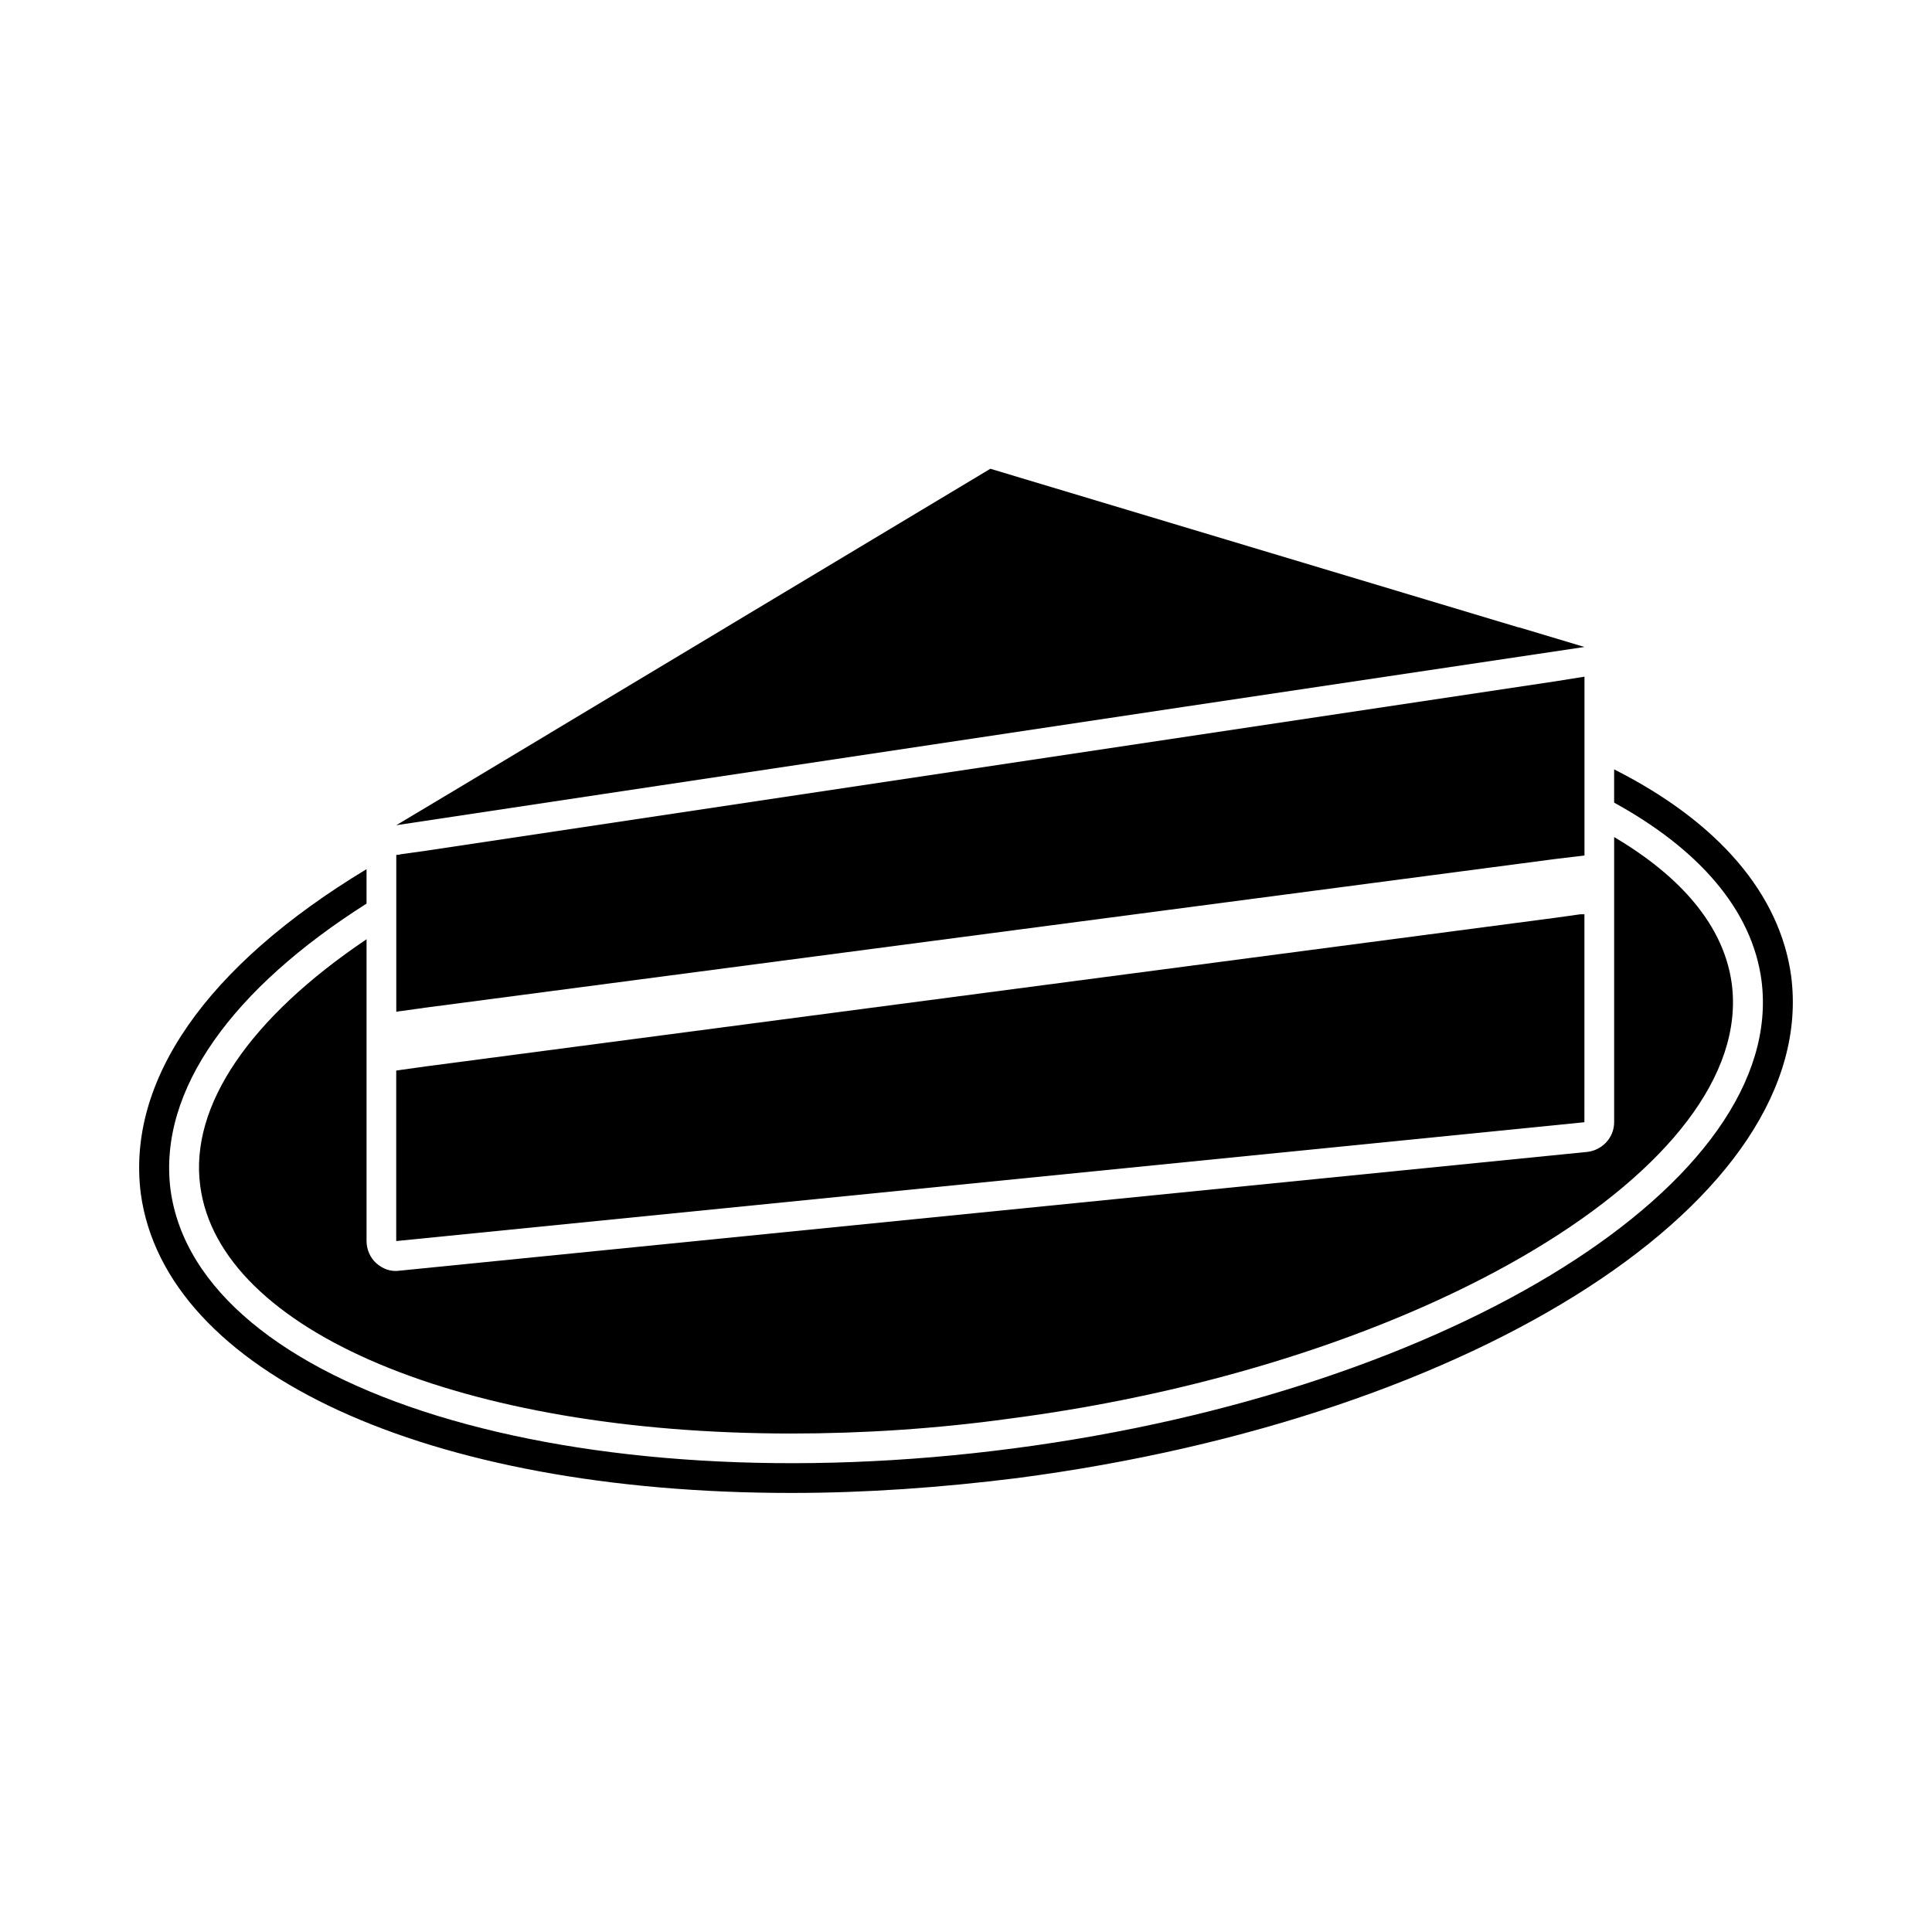
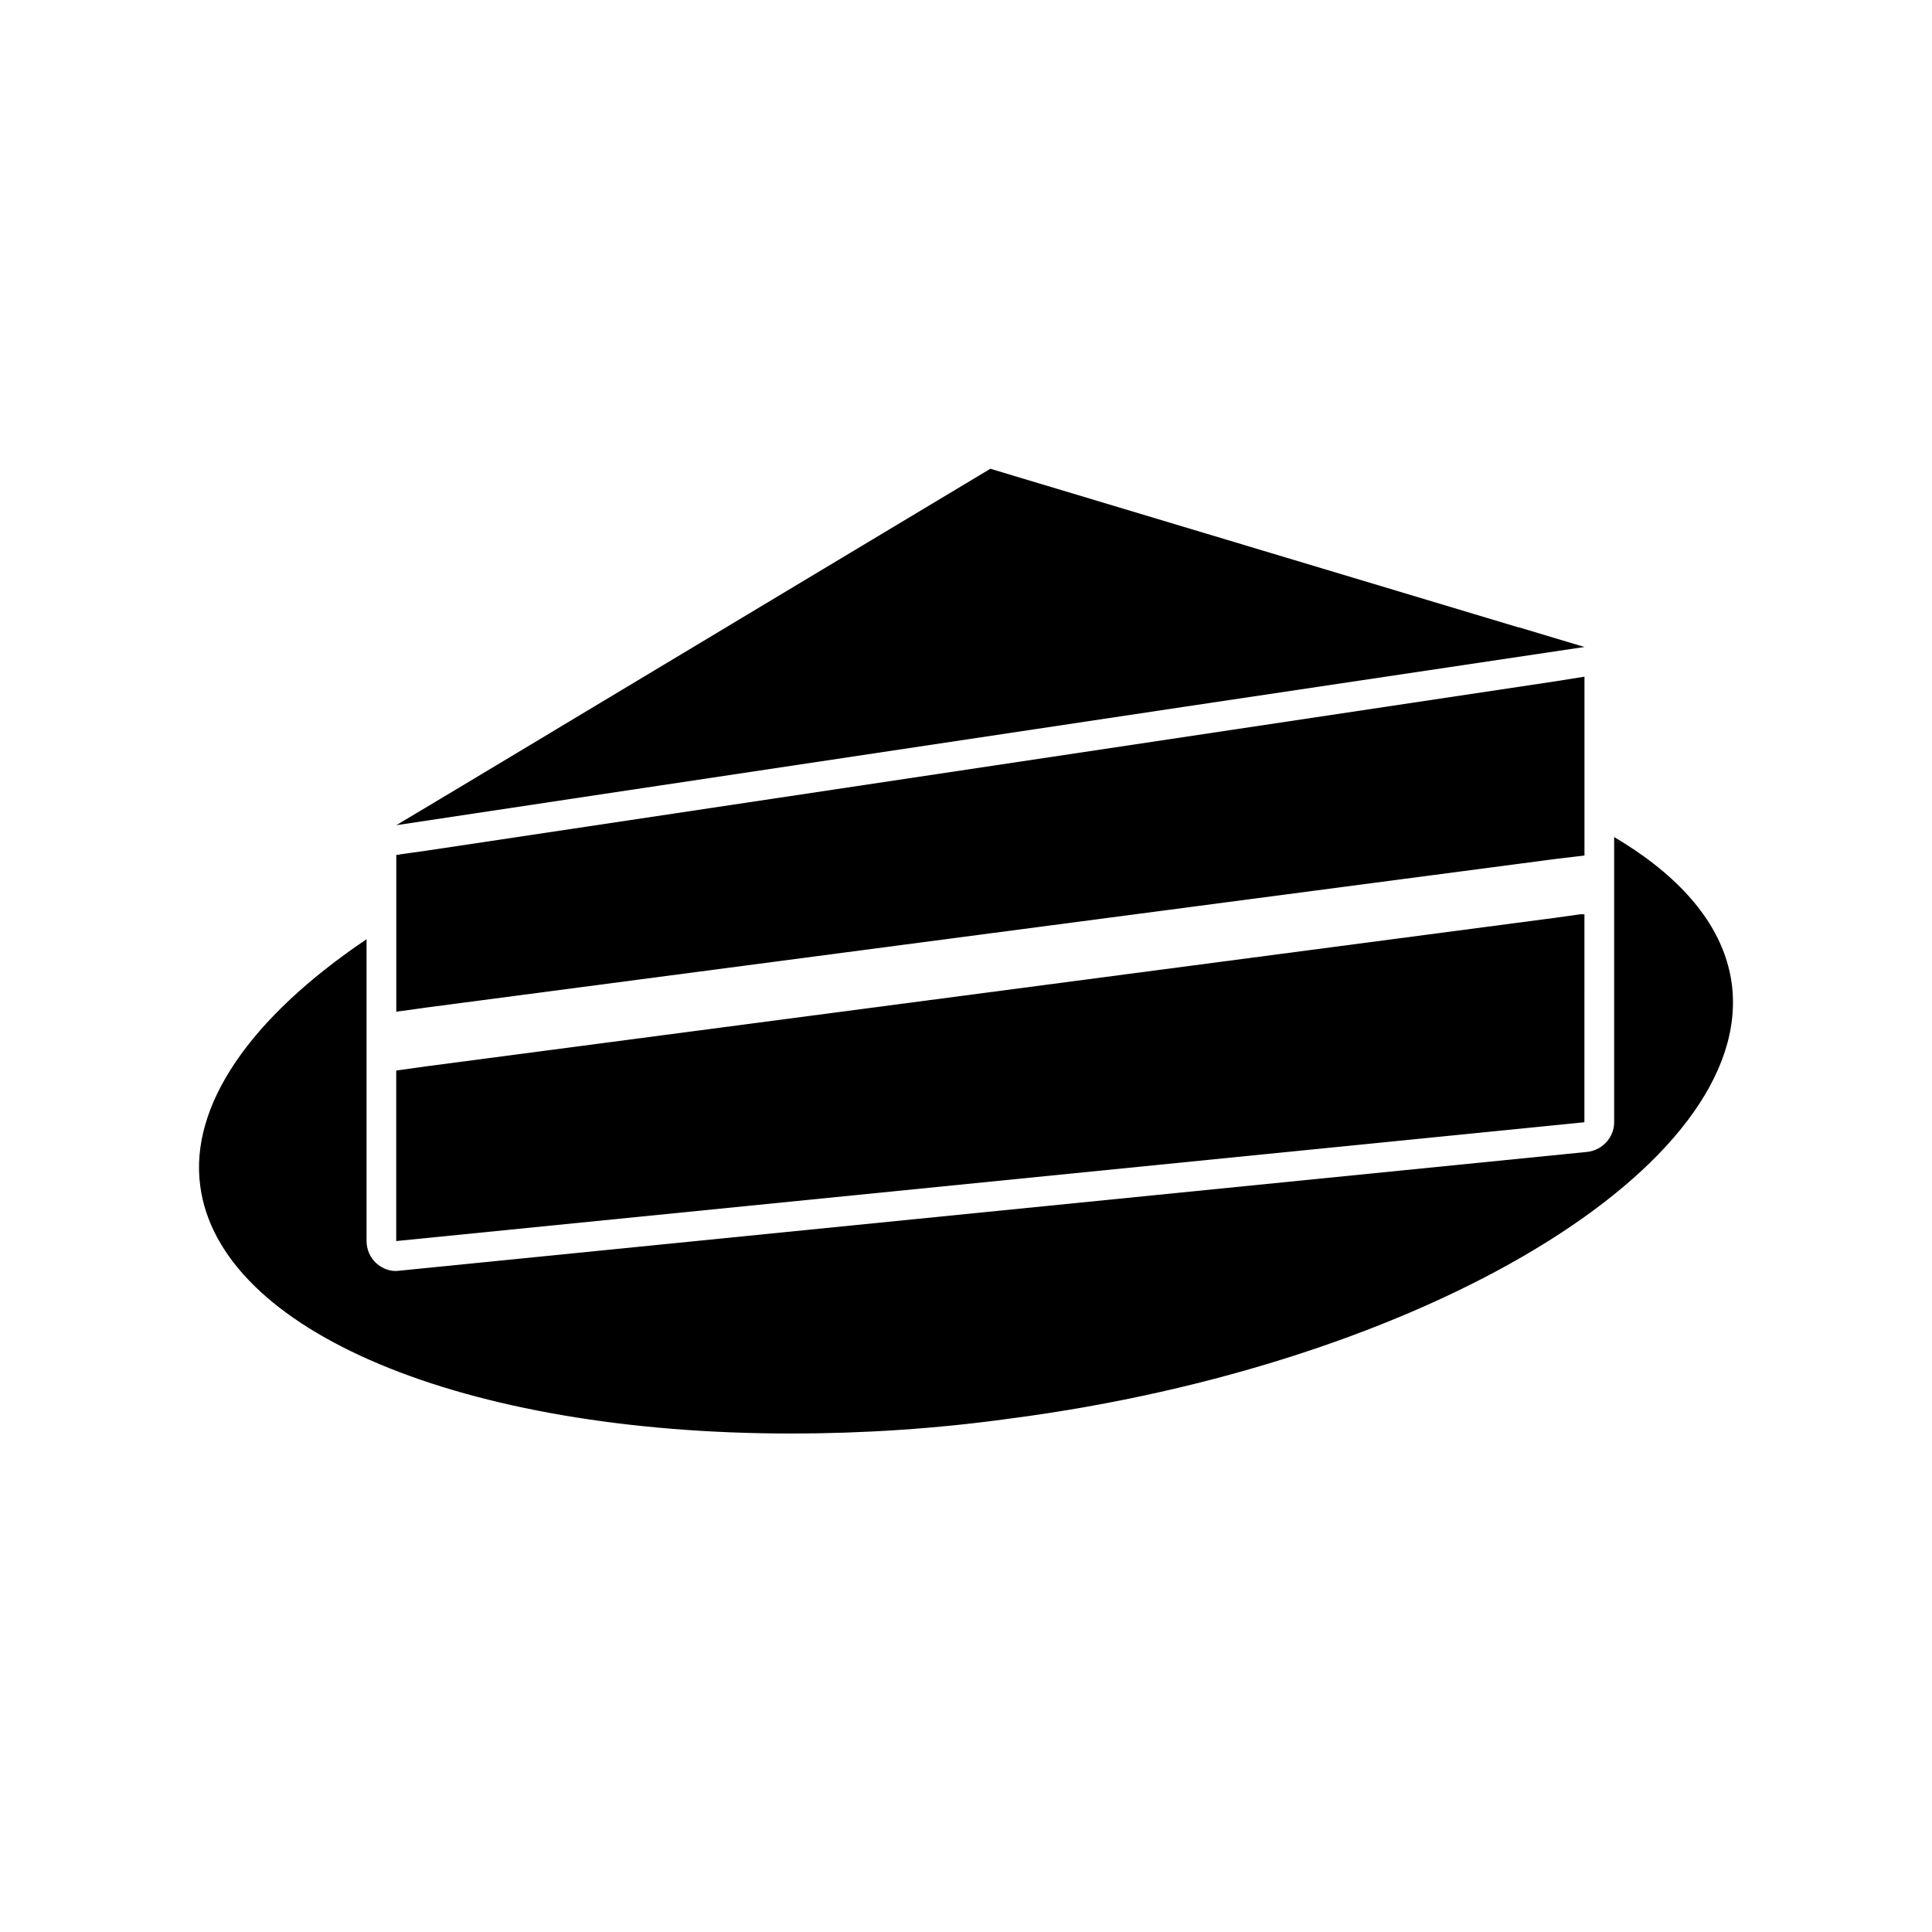
<svg xmlns="http://www.w3.org/2000/svg" fill="#000000" width="800px" height="800px" version="1.1" viewBox="144 144 512 512">
  <g>
    <path d="m457.46 331.36 106.43-15.902-17.32-5.195h-0.156l-139.96-42.035-31.488 18.891-108.32 65.023-17.633 10.547 54.316-8.184z" />
    <path d="m241.14 392.91c-30.859 20.781-46.918 44.082-44.082 65.336 5.039 38.574 69.59 65.652 156.65 65.652 18.895 0 38.414-1.258 57.781-3.938 110.05-14.328 197.75-67.07 191.45-115.25-2.363-17.477-16.531-30.23-31.172-38.887v75.57c0 4.094-3.148 7.398-7.086 7.871l-314.88 31.488c-2.203 0.32-4.41-0.469-6.141-2.043-1.574-1.418-2.519-3.621-2.519-5.824z" />
-     <path d="m618.68 402.68c-2.992-21.727-19.207-40.777-46.918-54.789v8.816c22.355 12.281 36.527 28.34 39.047 47.074 6.926 53.215-81.711 108.79-198.22 124.06-116.35 15.273-216.32-15.43-223.41-68.645-3.305-26.449 16.688-53.371 51.957-75.73v-9.133c-42.508 25.664-63.605 56.047-59.828 85.961 6.453 47.391 75.73 79.352 172.4 79.352 19.68 0 39.676-1.418 59.828-3.938 122.64-16.055 212.7-74.465 205.14-133.03z" />
    <path d="m563.89 402.2v-15.902h-1.102l-6.769 0.945-299.14 39.359-7.875 1.102v45.188l314.88-31.488z" />
    <path d="m256.89 411.02 299.14-39.359 7.871-0.945v-47.391l-7.871 1.258-299.14 44.871-6.769 0.945c-0.316 0.156-0.789 0.156-1.102 0.156v41.566c0.316 0 0.629-0.156 1.102-0.156z" />
  </g>
</svg>